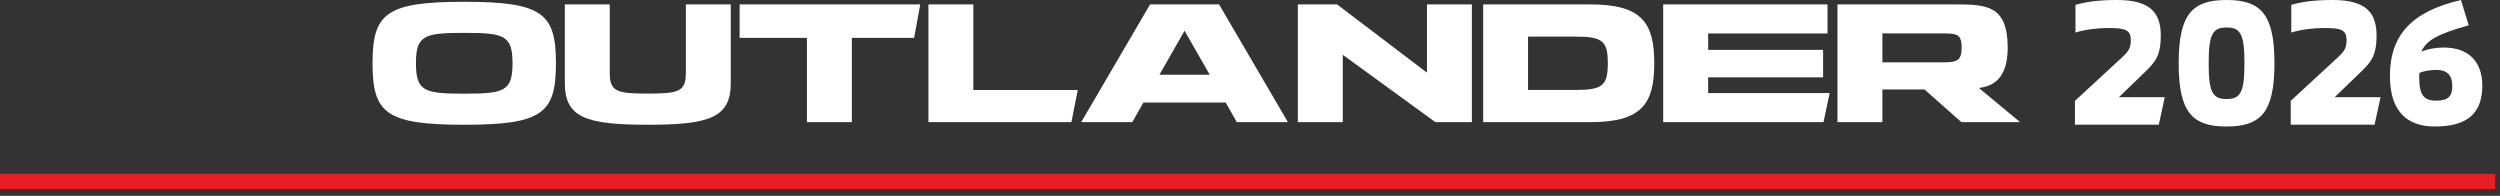
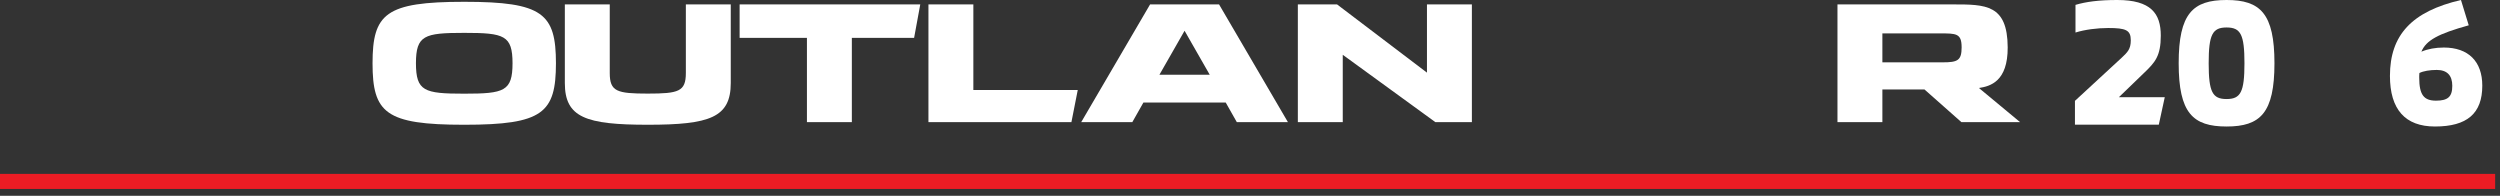
<svg xmlns="http://www.w3.org/2000/svg" width="100%" height="100%" viewBox="0 0 332 26" version="1.1" xml:space="preserve" style="fill-rule:evenodd;clip-rule:evenodd;stroke-linejoin:round;stroke-miterlimit:2;">
  <rect x="0" y="0" width="332" height="26" fill="#333333" stroke="none" />
  <rect x="0" y="23.093" width="331.357" height="2" style="fill:#ec1c24;" />
-   <path d="M242.976,12.363l-0.812,3.858l-21.292,0l0,-15.634l21.823,0l0,3.857l-15.849,0l0,2.181l15.263,0l0,3.649l-15.265,0l0,2.089l16.132,0Z" style="fill:#fff;fill-rule:nonzero;" />
  <path d="M153.974,9.921l3.337,-5.837l3.338,5.837l-6.675,0Zm7.918,-9.335l-9.161,-0l-9.146,15.634l6.787,0l1.475,-2.606l10.928,0l1.475,2.606l6.787,0l-9.145,-15.634Z" style="fill:#fff;fill-rule:nonzero;" />
  <path d="M122.211,0.586l-23.989,0l0,4.441l8.939,0l0,11.193l5.964,0l0,-11.193l8.269,-0l0.817,-4.441Z" style="fill:#fff;fill-rule:nonzero;" />
  <path d="M91.081,0.586l0,9.11c0,2.468 -0.963,2.731 -5.053,2.734c-4.09,-0.003 -5.053,-0.266 -5.053,-2.734l0,-9.11l-5.964,-0l0,10.439c0,4.578 2.782,5.542 11.021,5.542c8.239,0 11.013,-0.964 11.013,-5.542l0,-10.439l-5.964,-0Z" style="fill:#fff;fill-rule:nonzero;" />
  <path d="M61.679,12.44l-0.055,0c-5.292,0 -6.378,-0.33 -6.387,-4.037c0.009,-3.707 1.095,-4.038 6.387,-4.038l0.055,0c5.291,0 6.378,0.331 6.386,4.038c-0.008,3.707 -1.095,4.037 -6.386,4.037m0,-12.201l-0.055,-0c-10.431,0 -12.143,1.577 -12.151,8.164c0.008,6.586 1.72,8.164 12.151,8.164l0.055,0c10.43,0 12.142,-1.578 12.151,-8.164c-0.009,-6.587 -1.721,-8.164 -12.151,-8.164" style="fill:#fff;fill-rule:nonzero;" />
-   <path d="M209.278,11.942l-6.355,0l0,-7.078l6.355,0c3.539,0 4.238,0.589 4.238,3.513l0,0.045c0,2.924 -0.699,3.52 -4.238,3.52m1.948,-11.356l-14.262,-0l0,15.634l14.262,0c6.896,0 8.461,-2.535 8.461,-7.821c0,-5.286 -1.565,-7.813 -8.461,-7.813" style="fill:#fff;fill-rule:nonzero;" />
  <path d="M143.126,11.953l-13.865,0l0.001,-11.367l-5.964,-0l-0.001,15.635l18.987,0l0.842,-4.268Z" style="fill:#fff;fill-rule:nonzero;" />
  <path d="M178.317,7.276l12.3,8.945l4.848,0l0,-15.634l-5.965,0l0,9.06l-11.938,-9.06l-5.209,0l0,15.634l5.964,0l0,-8.945Z" style="fill:#fff;fill-rule:nonzero;" />
  <path d="M249.98,4.436l7.606,0c2.189,0 2.918,-0.027 2.918,1.856c0,1.751 -0.549,1.987 -2.531,1.987l-7.993,0l0,-3.843Zm-0,7.443l5.589,0l4.905,4.341l7.794,0l-5.466,-4.534c1.498,-0.225 3.841,-0.856 3.82,-5.401c-0.026,-5.708 -2.94,-5.699 -7.293,-5.699l-15.313,0l0,15.634l5.964,0l0,-4.341Z" style="fill:#fff;fill-rule:nonzero;" />
  <g>
    <path d="M275.552,16.56l11.136,0l0.792,-3.648l-6.096,0l3.432,-3.312c1.368,-1.32 2.136,-2.16 2.136,-4.872c0,-2.928 -1.296,-4.728 -5.784,-4.728c-2.472,0 -4.176,0.24 -5.544,0.648l0,3.672c1.224,-0.384 2.856,-0.6 4.344,-0.6c2.328,0 3,0.264 3,1.632c0,1.176 -0.432,1.584 -1.224,2.328l-6.192,5.712l0,3.168Z" style="fill:#fff;fill-rule:nonzero;" />
    <path d="M295.688,16.8c4.488,0 6.36,-1.8 6.36,-8.4c0,-6.6 -1.872,-8.4 -6.36,-8.4c-4.488,0 -6.36,1.8 -6.36,8.4c0,6.6 1.872,8.4 6.36,8.4Zm0,-3.648c-1.872,0 -2.376,-0.936 -2.376,-4.752c0,-3.816 0.504,-4.752 2.376,-4.752c1.872,0 2.376,0.936 2.376,4.752c0,3.816 -0.504,4.752 -2.376,4.752Z" style="fill:#fff;fill-rule:nonzero;" />
-     <path d="M304.208,16.56l11.136,0l0.792,-3.648l-6.096,0l3.432,-3.312c1.368,-1.32 2.136,-2.16 2.136,-4.872c0,-2.928 -1.296,-4.728 -5.784,-4.728c-2.472,0 -4.176,0.24 -5.544,0.648l0,3.672c1.224,-0.384 2.856,-0.6 4.344,-0.6c2.328,0 3,0.264 3,1.632c0,1.176 -0.432,1.584 -1.224,2.328l-6.192,5.712l0,3.168Z" style="fill:#fff;fill-rule:nonzero;" />
    <path d="M323.36,16.8c4.272,0 6.288,-1.728 6.288,-5.424c0,-3.216 -1.848,-5.064 -5.112,-5.064c-1.104,0 -2.136,0.192 -2.976,0.552c0.624,-1.512 2.232,-2.376 6.288,-3.504l-1.032,-3.36c-6.504,1.512 -9.432,4.632 -9.432,10.08c0,4.44 2.016,6.72 5.976,6.72Zm0.144,-3.432c-1.632,0 -2.232,-0.792 -2.232,-3.072c0,-0.144 0,-0.408 0.024,-0.6c0.528,-0.264 1.392,-0.408 2.304,-0.408c1.368,0 2.064,0.72 2.064,2.112c0,1.464 -0.6,1.968 -2.16,1.968Z" style="fill:#fff;fill-rule:nonzero;" />
  </g>
</svg>